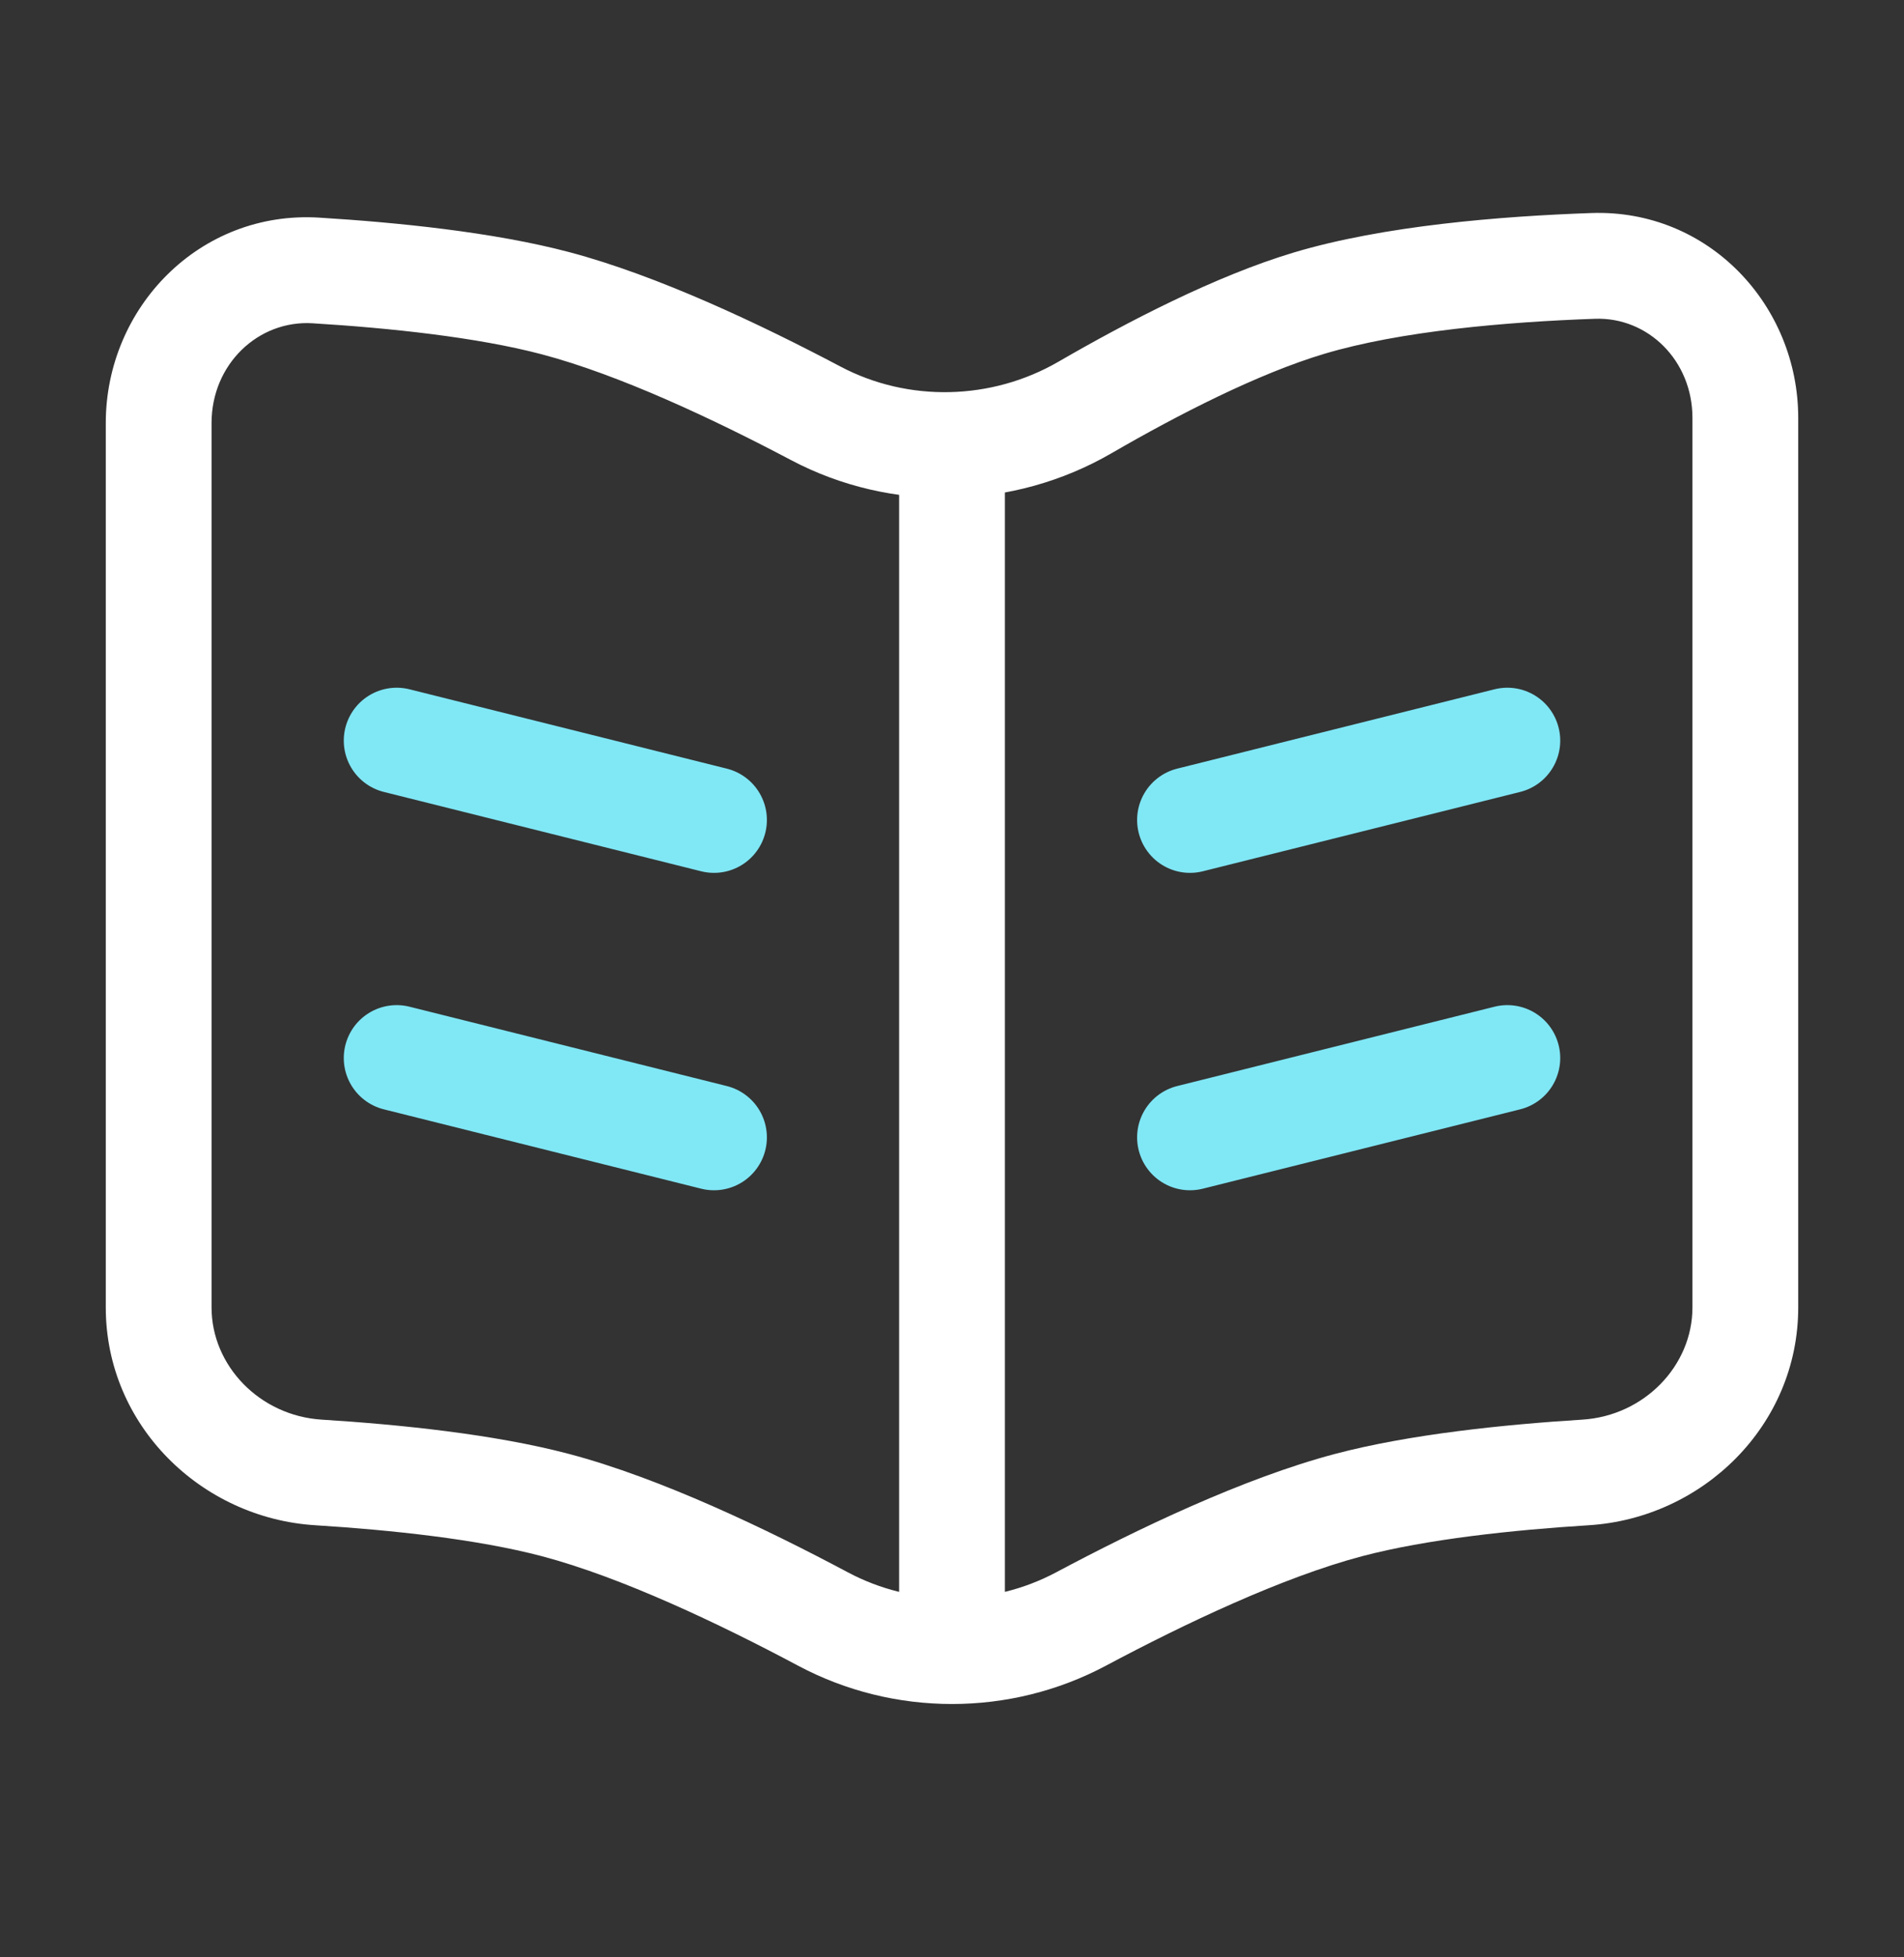
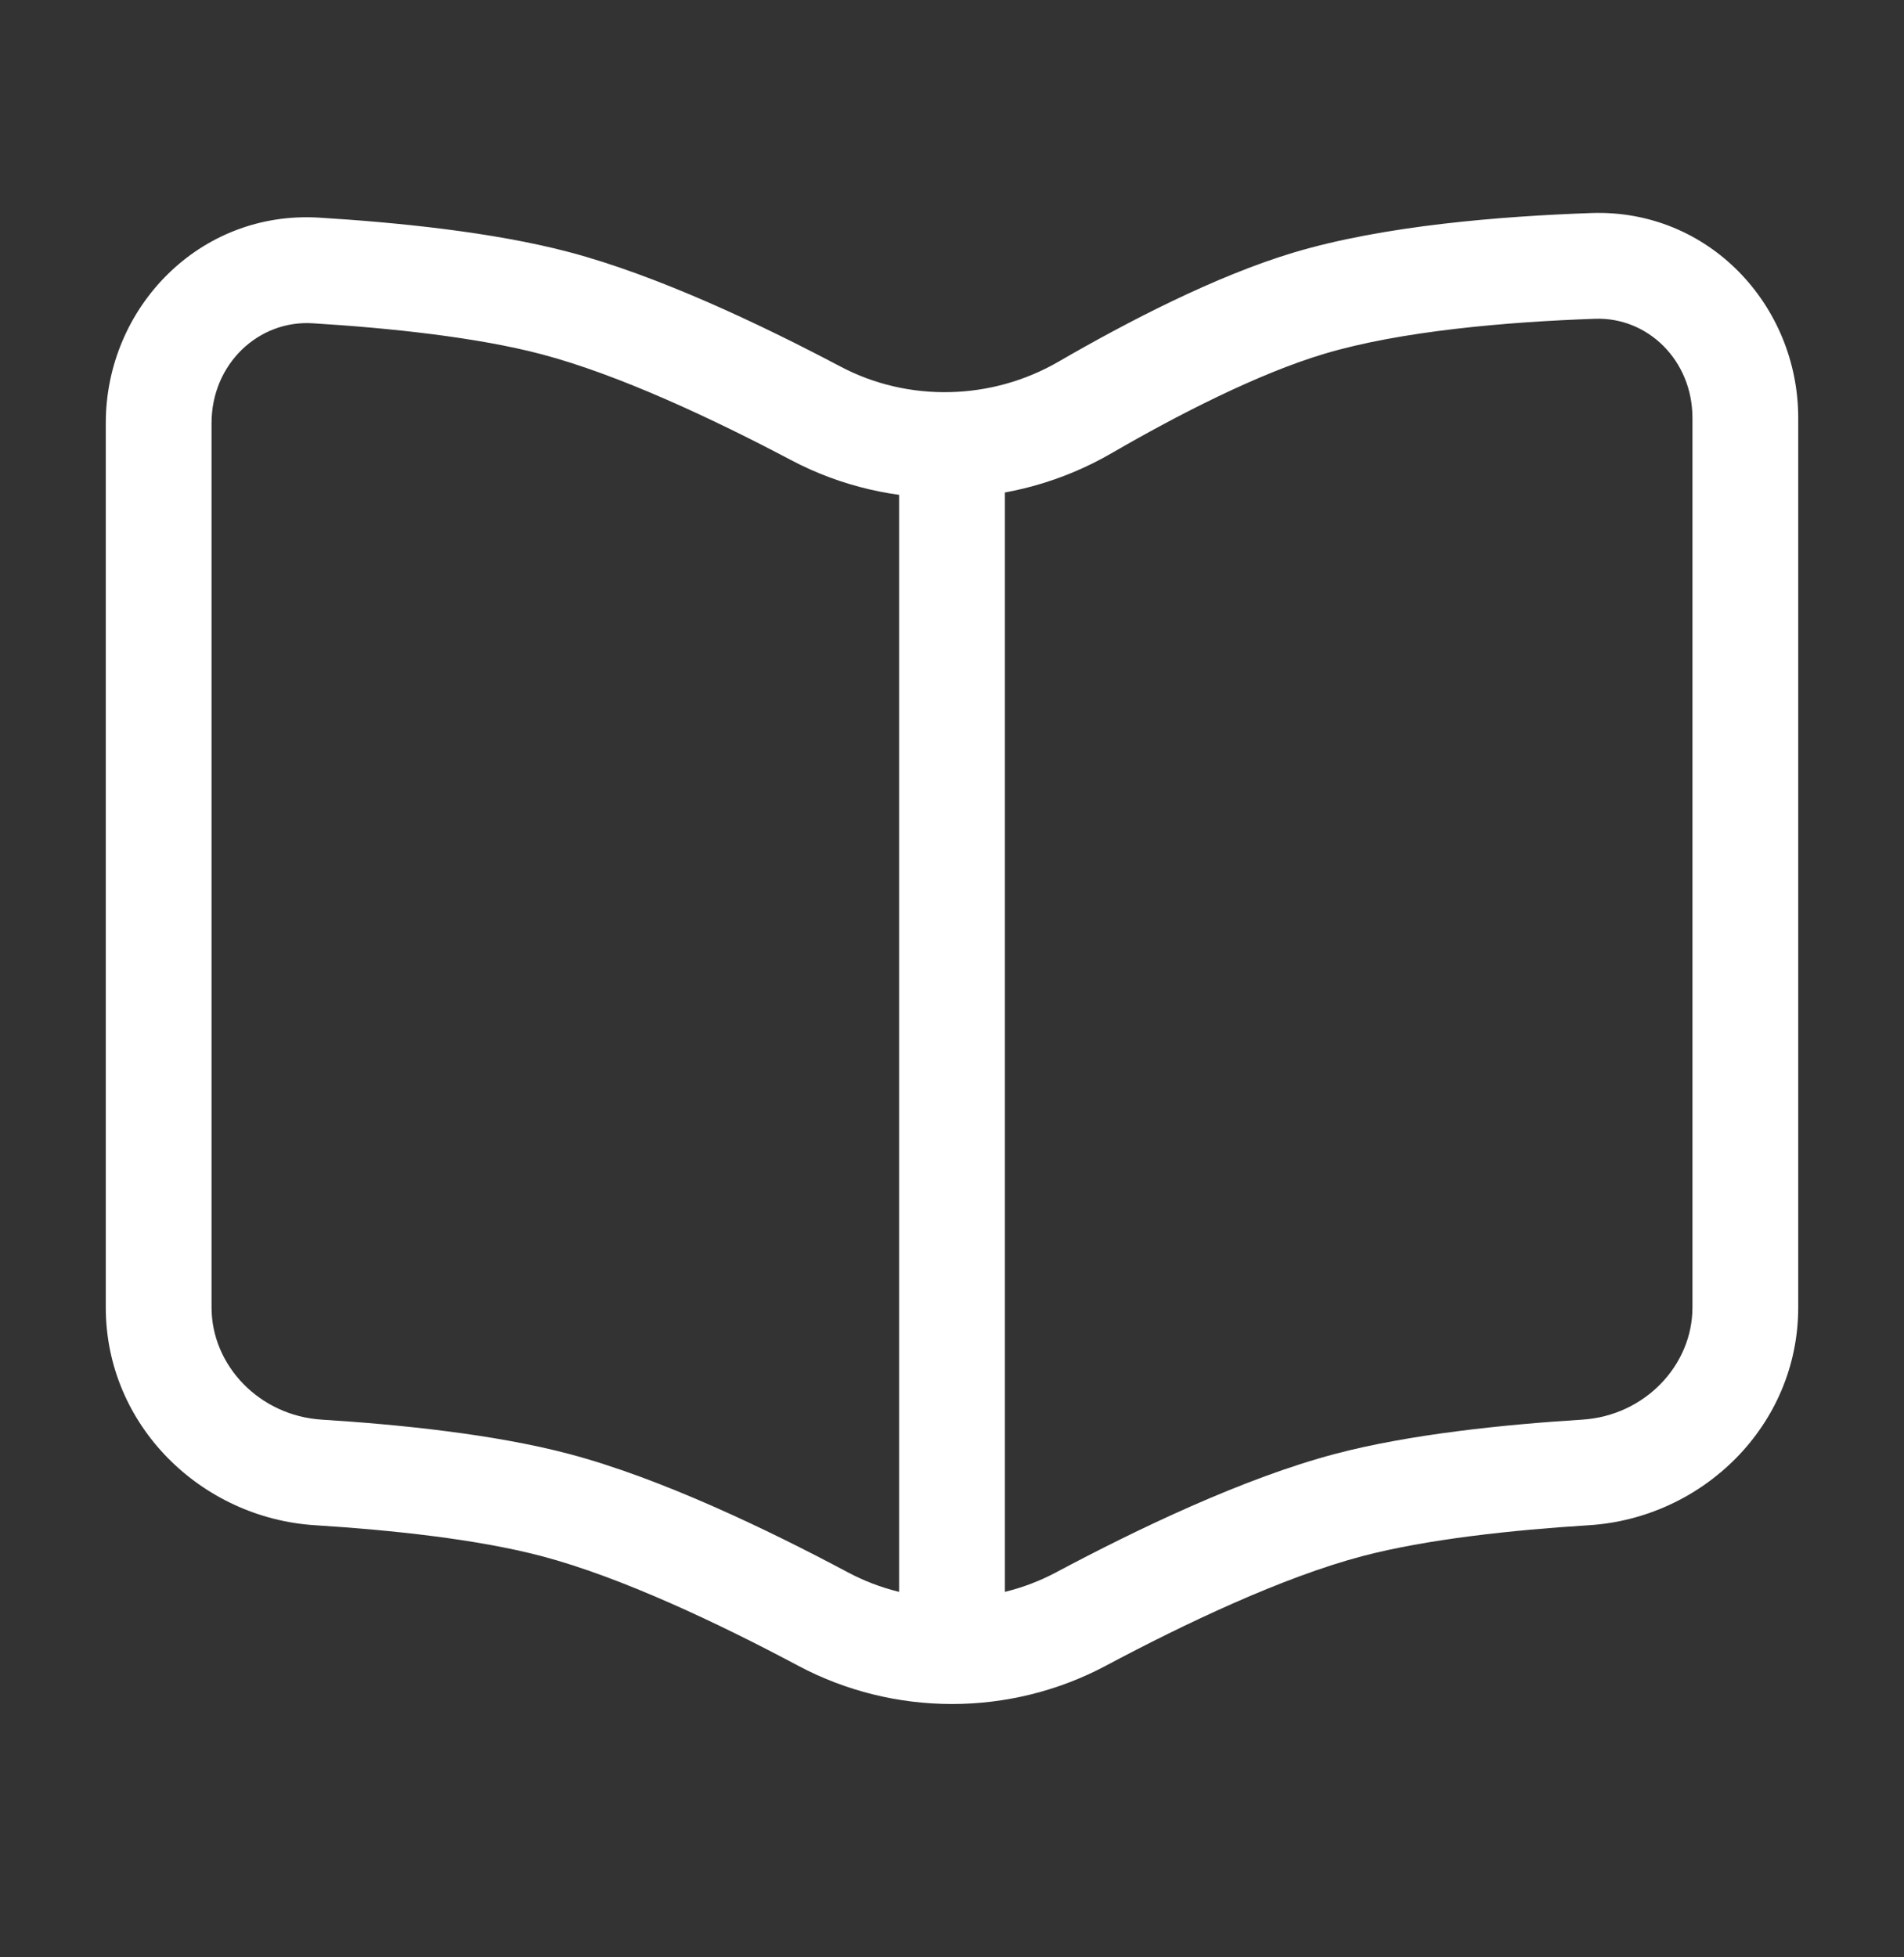
<svg xmlns="http://www.w3.org/2000/svg" width="36" height="37" viewBox="0 0 36 37" fill="none">
  <rect x="0" y="0" width="36" height="37" fill="#333333" stroke="none" />
  <path d="M30.123 5.027L30.158 6.026L30.158 6.026L30.123 5.027ZM24.75 5.731L24.463 4.773L24.463 4.773L24.75 5.731ZM20.511 7.704L20.01 6.839L20.01 6.839L20.511 7.704ZM5.974 5.112L5.912 6.111L5.974 5.112ZM10.5 5.731L10.755 4.764L10.755 4.764L10.5 5.731ZM15.423 7.813L14.956 8.697L14.956 8.697L15.423 7.813ZM20.441 30.604L20.912 31.486L20.912 31.486L20.441 30.604ZM25.5 28.45L25.245 27.483L25.245 27.483L25.5 28.45ZM29.978 27.834L30.04 28.832L30.04 28.832L29.978 27.834ZM15.559 30.604L15.088 31.486L15.088 31.486L15.559 30.604ZM10.5 28.45L10.755 27.483L10.755 27.483L10.5 28.45ZM6.022 27.834L5.96 28.832L5.96 28.832L6.022 27.834ZM17 9.281V32H19V9.281H17ZM4 24.715V7.997H2V24.715H4ZM34 24.715V7.9H32V24.715H34ZM30.088 4.027C28.382 4.087 26.164 4.264 24.463 4.773L25.037 6.689C26.477 6.258 28.478 6.085 30.158 6.026L30.088 4.027ZM24.463 4.773C22.985 5.216 21.317 6.082 20.01 6.839L21.012 8.57C22.289 7.83 23.792 7.062 25.037 6.689L24.463 4.773ZM5.912 6.111C7.363 6.2 9.014 6.373 10.245 6.698L10.755 4.764C9.326 4.387 7.513 4.205 6.035 4.114L5.912 6.111ZM10.245 6.698C11.703 7.083 13.489 7.922 14.956 8.697L15.891 6.929C14.399 6.141 12.445 5.21 10.755 4.764L10.245 6.698ZM20.912 31.486C22.4 30.693 24.252 29.814 25.755 29.417L25.245 27.483C23.504 27.943 21.482 28.916 19.971 29.721L20.912 31.486ZM25.755 29.417C26.972 29.096 28.6 28.922 30.04 28.832L29.915 26.836C28.447 26.928 26.658 27.11 25.245 27.483L25.755 29.417ZM16.029 29.721C14.518 28.916 12.496 27.943 10.755 27.483L10.245 29.417C11.748 29.814 13.6 30.693 15.088 31.486L16.029 29.721ZM10.755 27.483C9.342 27.11 7.553 26.928 6.085 26.836L5.96 28.832C7.4 28.922 9.028 29.096 10.245 29.417L10.755 27.483ZM32 24.715C32 25.815 31.091 26.763 29.915 26.836L30.04 28.832C32.191 28.698 34 26.949 34 24.715H32ZM34 7.9C34 5.77 32.305 3.95 30.088 4.027L30.158 6.026C31.156 5.991 32 6.812 32 7.9H34ZM2 24.715C2 26.949 3.809 28.698 5.96 28.832L6.085 26.836C4.909 26.763 4 25.815 4 24.715H2ZM19.971 29.721C18.746 30.375 17.254 30.375 16.029 29.721L15.088 31.486C16.901 32.453 19.099 32.453 20.912 31.486L19.971 29.721ZM20.01 6.839C18.746 7.57 17.173 7.607 15.891 6.929L14.956 8.697C16.856 9.702 19.161 9.641 21.012 8.57L20.01 6.839ZM4 7.997C4 6.884 4.884 6.047 5.912 6.111L6.035 4.114C3.775 3.975 2 5.815 2 7.997H4Z" fill="white" />
-   <path d="M7.5 14L13.5 15.5M28.5 14L22.5 15.5M7.5 20L13.5 21.5M28.5 20L22.5 21.5" stroke="#80E7F5" stroke-width="2" stroke-linecap="round" />
</svg>